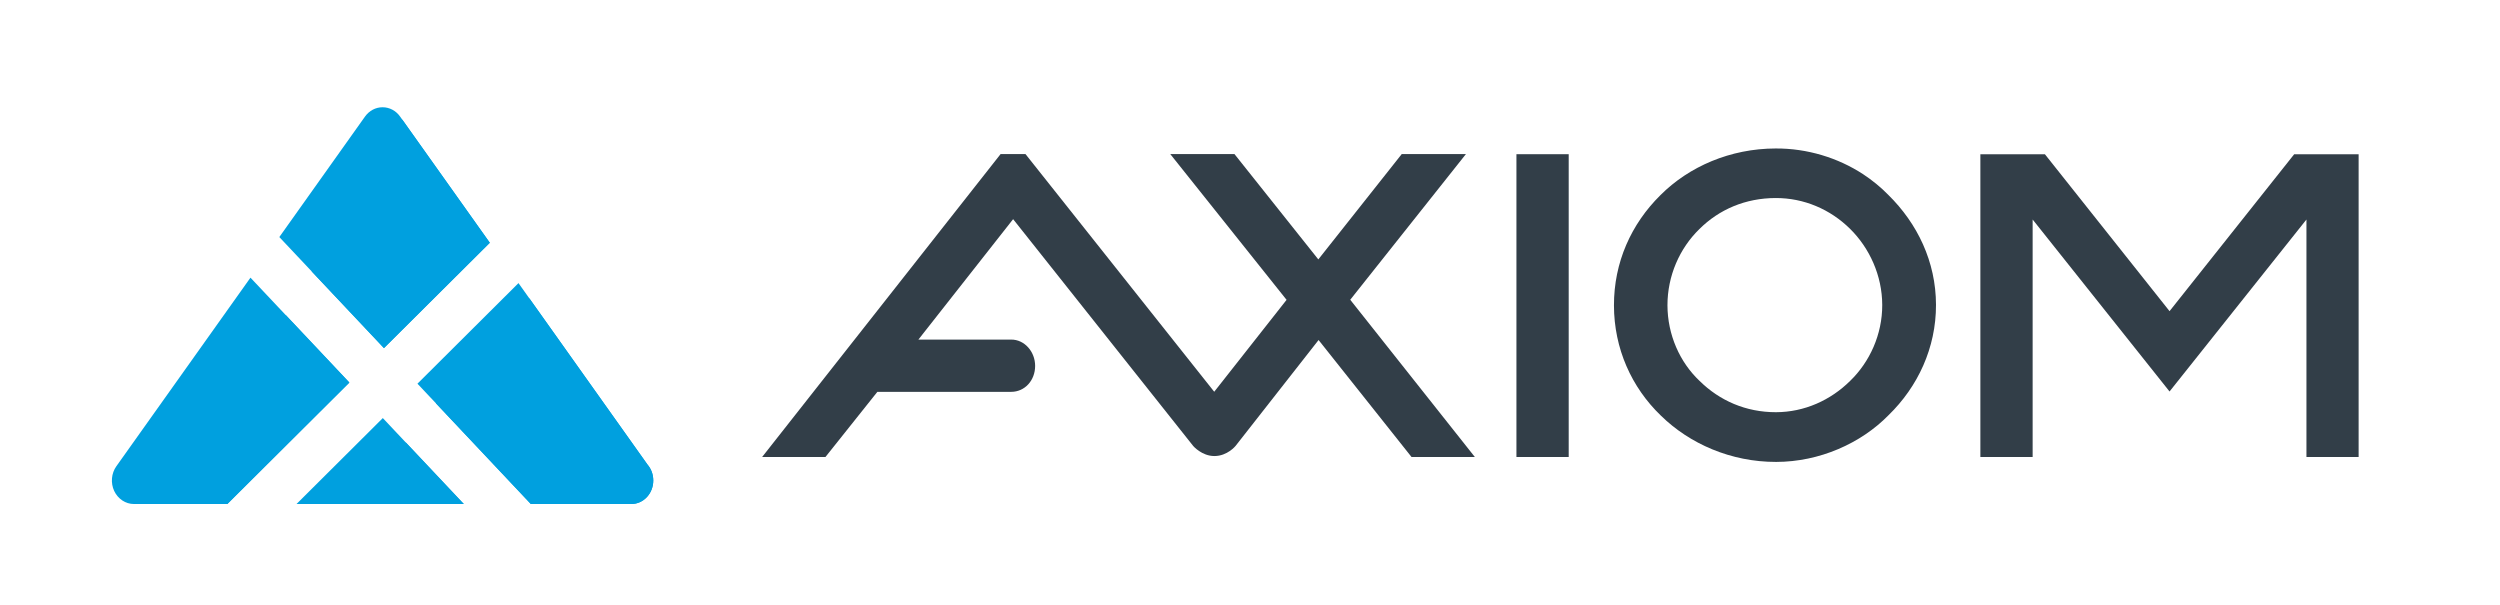
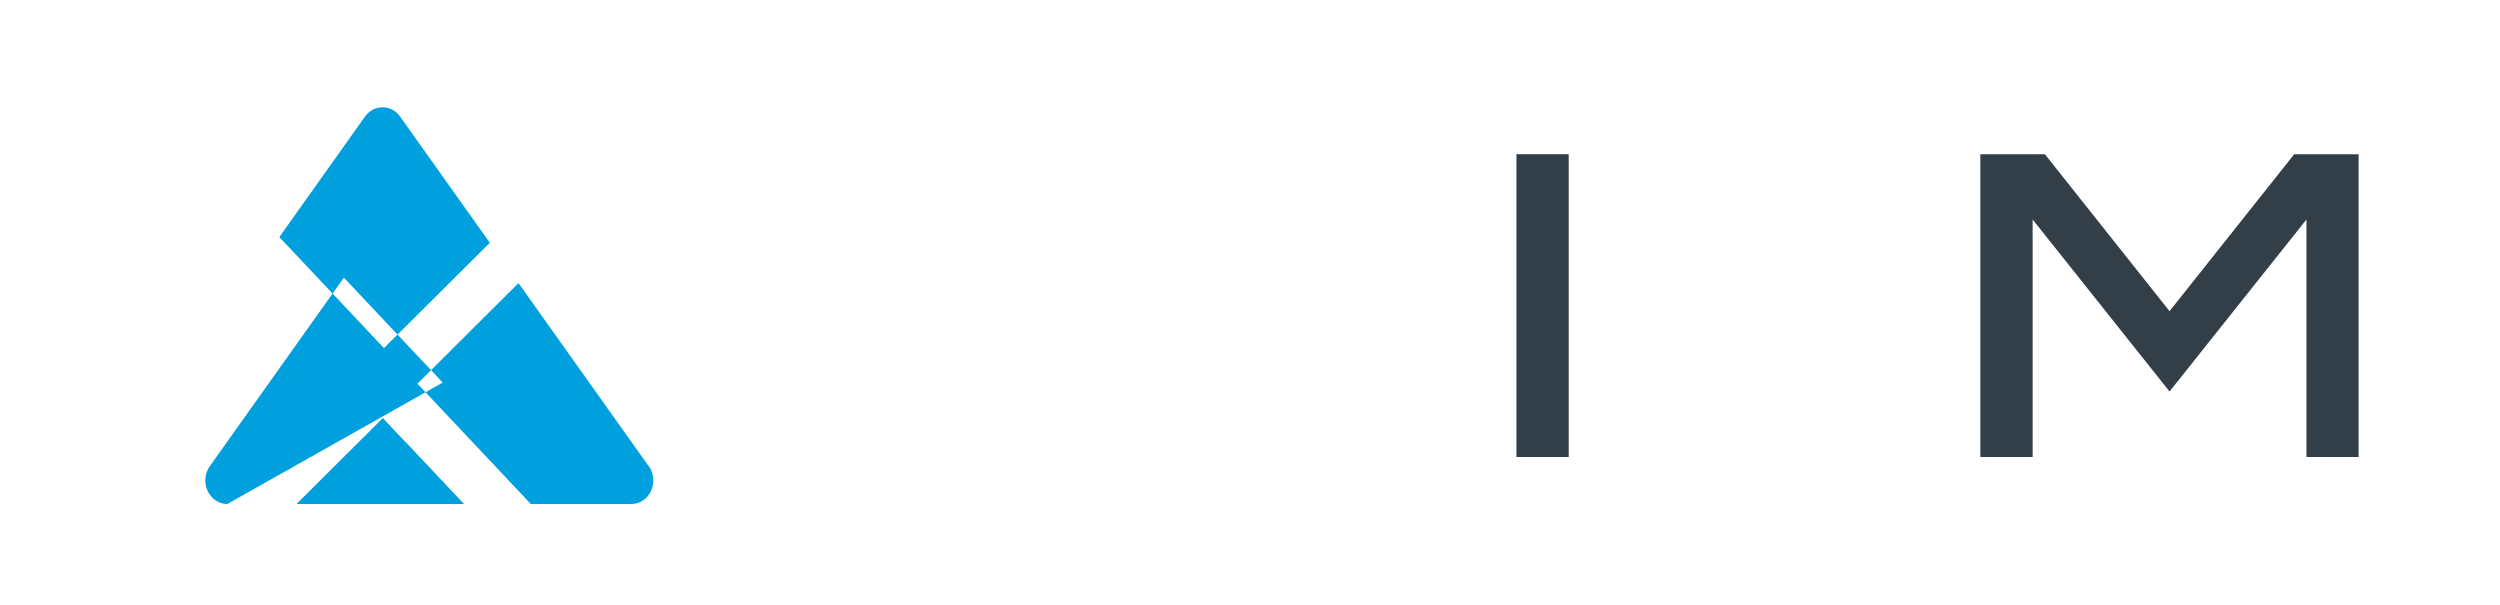
<svg xmlns="http://www.w3.org/2000/svg" x="0px" y="0px" viewBox="0 0 285.06 68.94" style="enable-background:new 0 0 285.06 68.94;" xml:space="preserve">
  <style type="text/css"> .st0{fill:#00A0DF;} .st1{fill:#323E48;} </style>
  <g id="Icon">
    <g>
-       <path class="st0" d="M25.92,57.47H15.27c-0.95,0-1.82-0.58-2.25-1.49c-0.42-0.91-0.33-2.01,0.25-2.82l15.29-21.5l11.27,11.96 L25.92,57.47z M43.78,39.69l12.07-12.01L45.62,13.29c-0.47-0.67-1.21-1.06-2-1.06s-1.52,0.39-2,1.06l-9.77,13.74L43.78,39.69z M73.84,52.98l-14.72-20.7L47.6,43.75l12.93,13.72h11.44c0,0,0.01,0,0.01,0c1.39,0,2.51-1.2,2.51-2.68 C74.49,54.09,74.25,53.45,73.84,52.98z M43.65,47.67l-9.84,9.8h19.07L43.65,47.67z" />
+       <path class="st0" d="M25.92,57.47c-0.95,0-1.82-0.58-2.25-1.49c-0.42-0.91-0.33-2.01,0.25-2.82l15.29-21.5l11.27,11.96 L25.92,57.47z M43.78,39.69l12.07-12.01L45.62,13.29c-0.47-0.67-1.21-1.06-2-1.06s-1.52,0.39-2,1.06l-9.77,13.74L43.78,39.69z M73.84,52.98l-14.72-20.7L47.6,43.75l12.93,13.72h11.44c0,0,0.01,0,0.01,0c1.39,0,2.51-1.2,2.51-2.68 C74.49,54.09,74.25,53.45,73.84,52.98z M43.65,47.67l-9.84,9.8h19.07L43.65,47.67z" />
      <g>
-         <path class="st0" d="M60.36,34.02L49.71,45.99l10.82,11.48h11.44c0,0,0.01,0,0.01,0c1.39,0,2.51-1.2,2.51-2.68 c0-0.7-0.25-1.33-0.66-1.81L60.36,34.02z" />
-         <polygon class="st0" points="35.54,30.95 43.78,39.69 55.85,27.68 45.87,13.64 " />
-         <polygon class="st0" points="25.92,57.47 39.84,43.62 32.58,35.92 19.72,57.47 " />
        <polygon class="st0" points="52.89,57.47 46.27,50.45 40.27,57.47 " />
      </g>
    </g>
  </g>
  <g id="Wordmark">
    <path class="st1" d="M280.88,64.03" />
    <g>
      <g>
        <path class="st1" d="M172.91,52.11V17.58h5.96v34.53H172.91z" />
      </g>
      <g>
-         <path class="st1" d="M212.42,19.85c1.05,0.69,2.02,1.48,2.88,2.36c3.33,3.27,5.44,7.63,5.45,12.55c0.01,4.91-2.08,9.34-5.4,12.57 c-3.16,3.23-7.88,5.33-12.82,5.34c-5.16,0.01-9.88-2.07-13.16-5.29c-3.34-3.22-5.33-7.64-5.34-12.55 c-0.01-4.92,1.97-9.29,5.29-12.57c3.27-3.28,7.99-5.32,13.14-5.33C206.07,16.91,209.56,17.99,212.42,19.85 M214.62,34.77 c-0.01-3.37-1.46-6.5-3.67-8.68c-2.26-2.23-5.27-3.52-8.49-3.51c-3.44,0.01-6.44,1.3-8.69,3.54c-2.25,2.19-3.64,5.32-3.64,8.69 c0.01,3.37,1.41,6.5,3.67,8.63c2.26,2.23,5.27,3.57,8.71,3.56c3.22-0.01,6.22-1.35,8.47-3.59 C213.19,41.27,214.63,38.14,214.62,34.77z" />
-       </g>
+         </g>
      <polygon class="st1" points="268.91,17.59 262.99,17.59 261.59,17.59 247.38,35.48 233.17,17.59 231.77,17.59 225.85,17.59 225.81,17.59 225.81,52.11 231.77,52.11 231.77,25.03 247.38,44.64 262.99,25.03 262.99,52.11 268.94,52.11 268.94,17.59 " />
-       <path class="st1" d="M140.88,50.85l9.47-12.08l10.6,13.34h7.22l-14.21-17.93l13.19-16.61h-7.32l-9.51,12.01l-9.56-12.01h-7.32 l13.26,16.62l-8.25,10.48l0,0l0,0l-21.52-27.1h-2.84L86.9,52.11h7.22l5.92-7.43h15.26c1.54,0,2.73-1.29,2.73-2.96 c0-1.61-1.2-3.01-2.74-3h-10.57l10.8-13.73l20.54,25.87c0,0,0.98,1.14,2.41,1.14C139.95,52,140.88,50.85,140.88,50.85z" />
    </g>
  </g>
</svg>